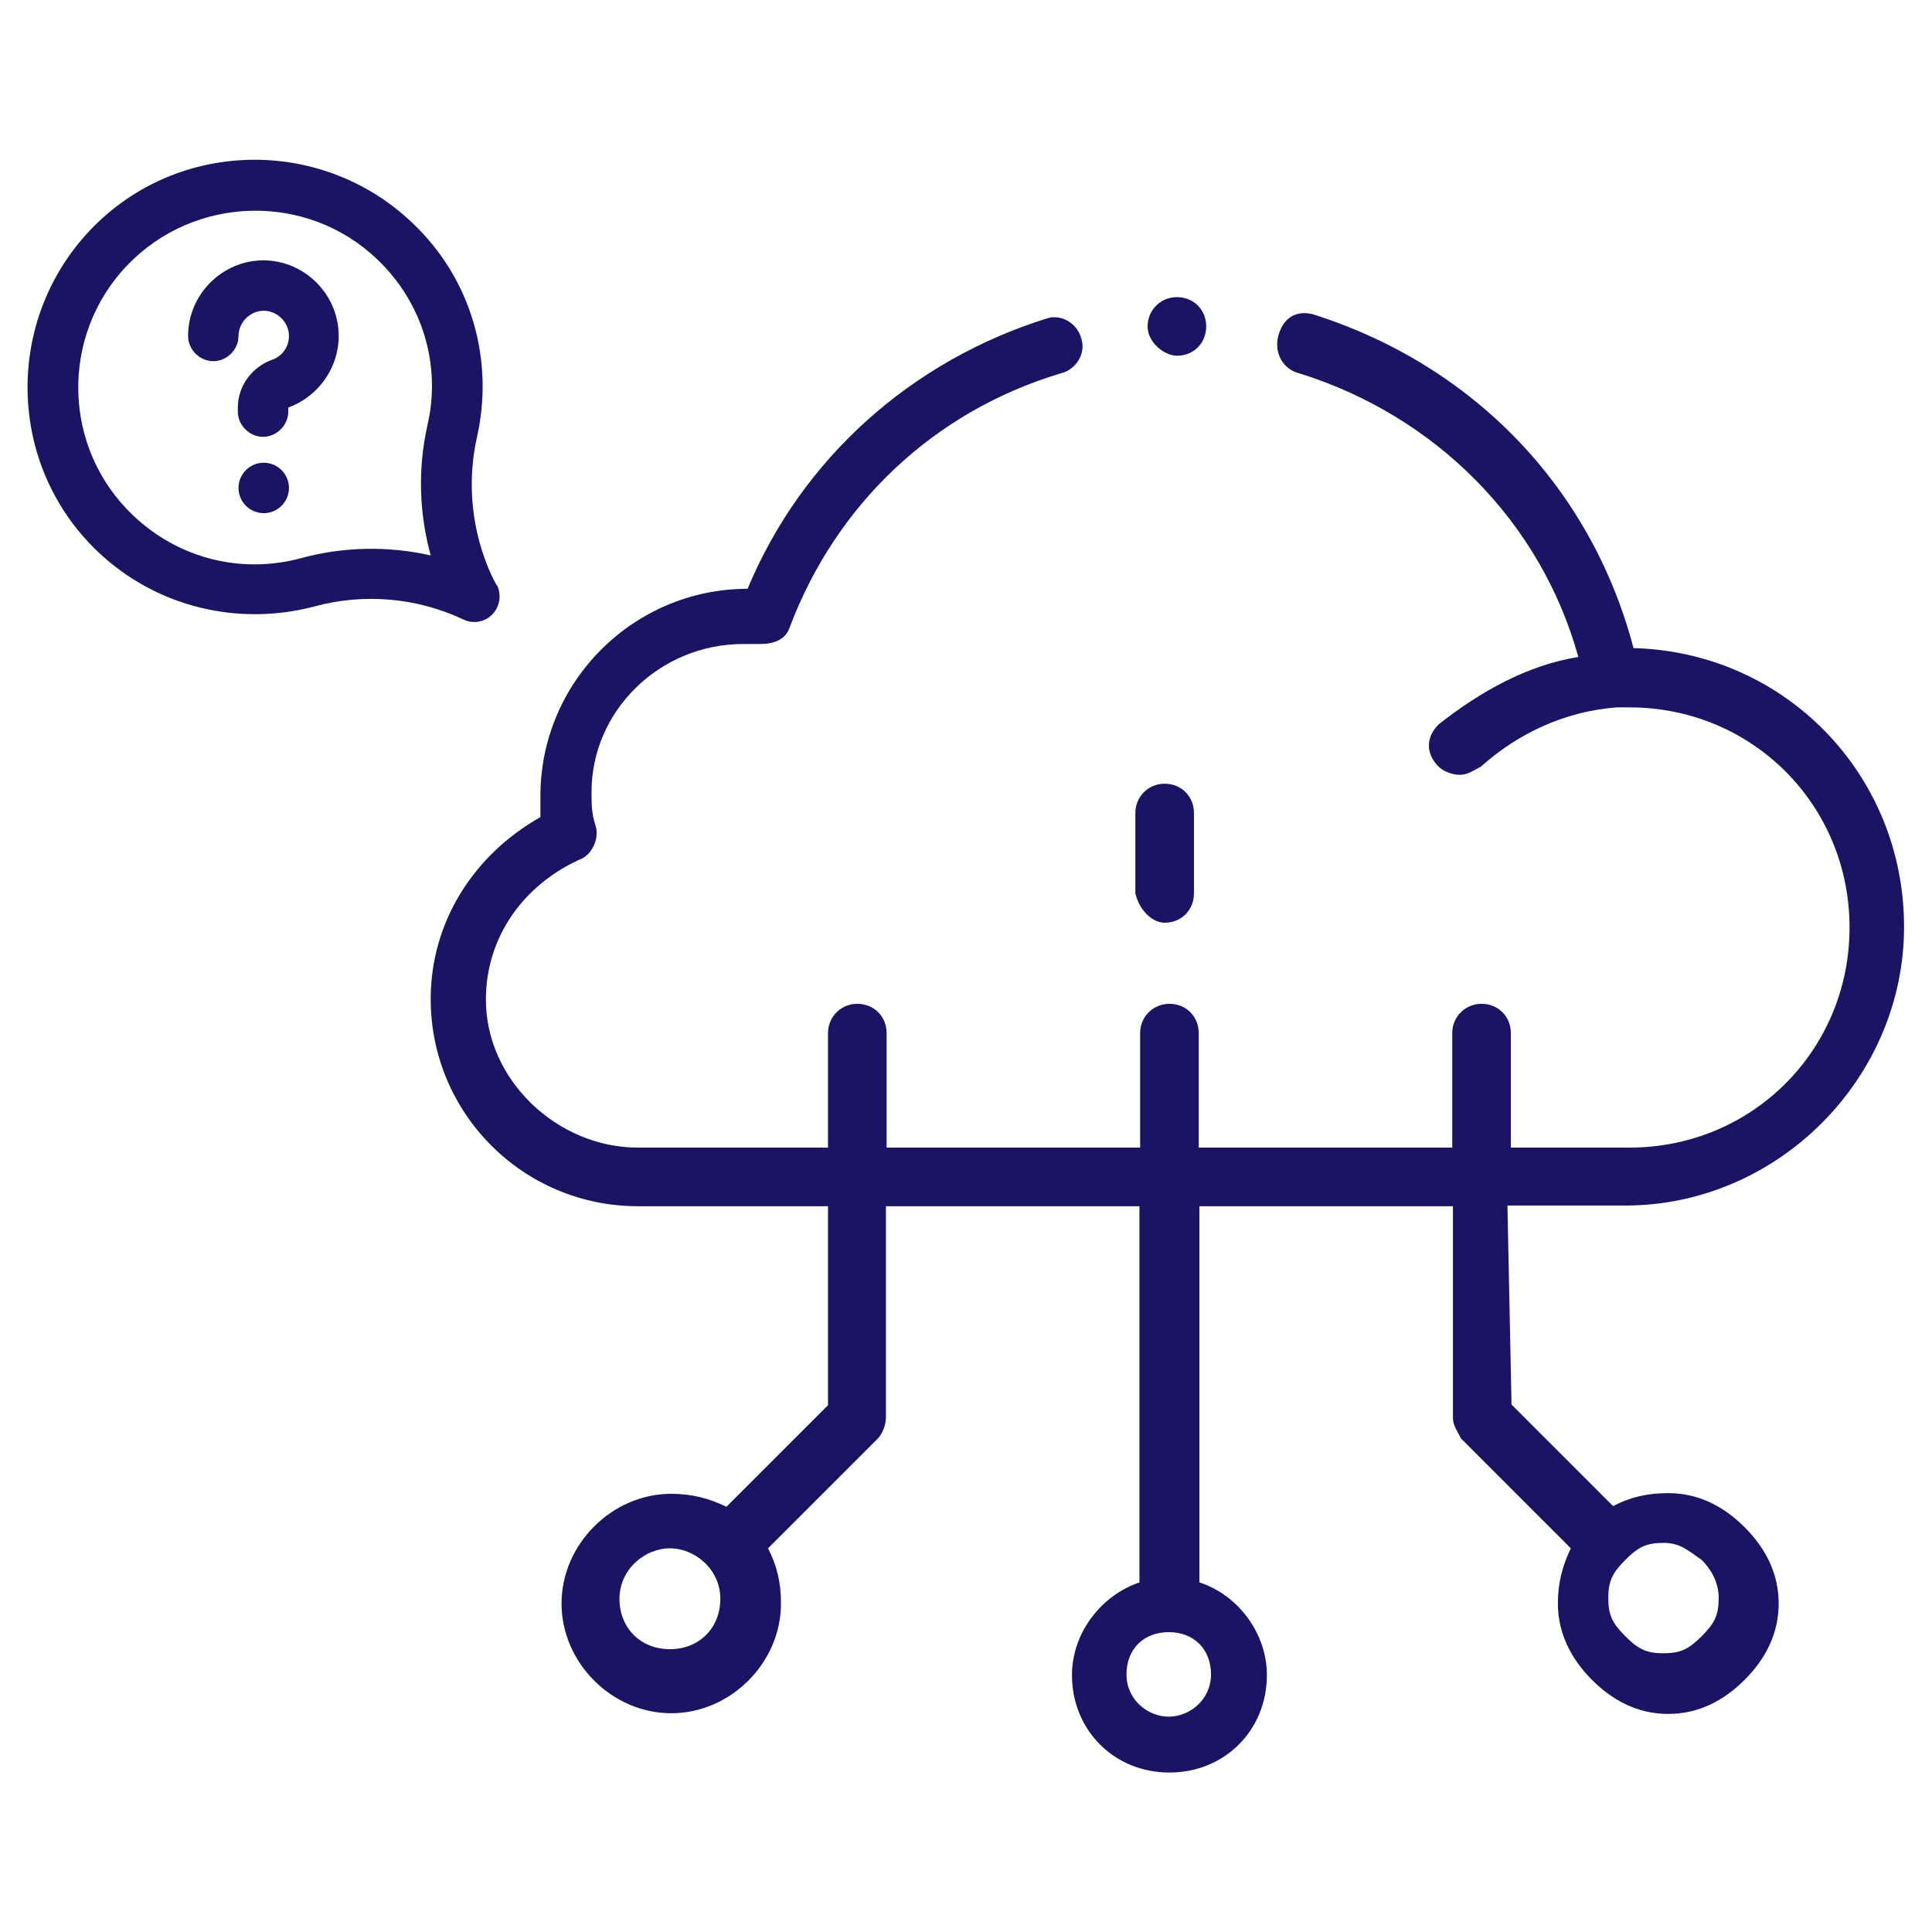
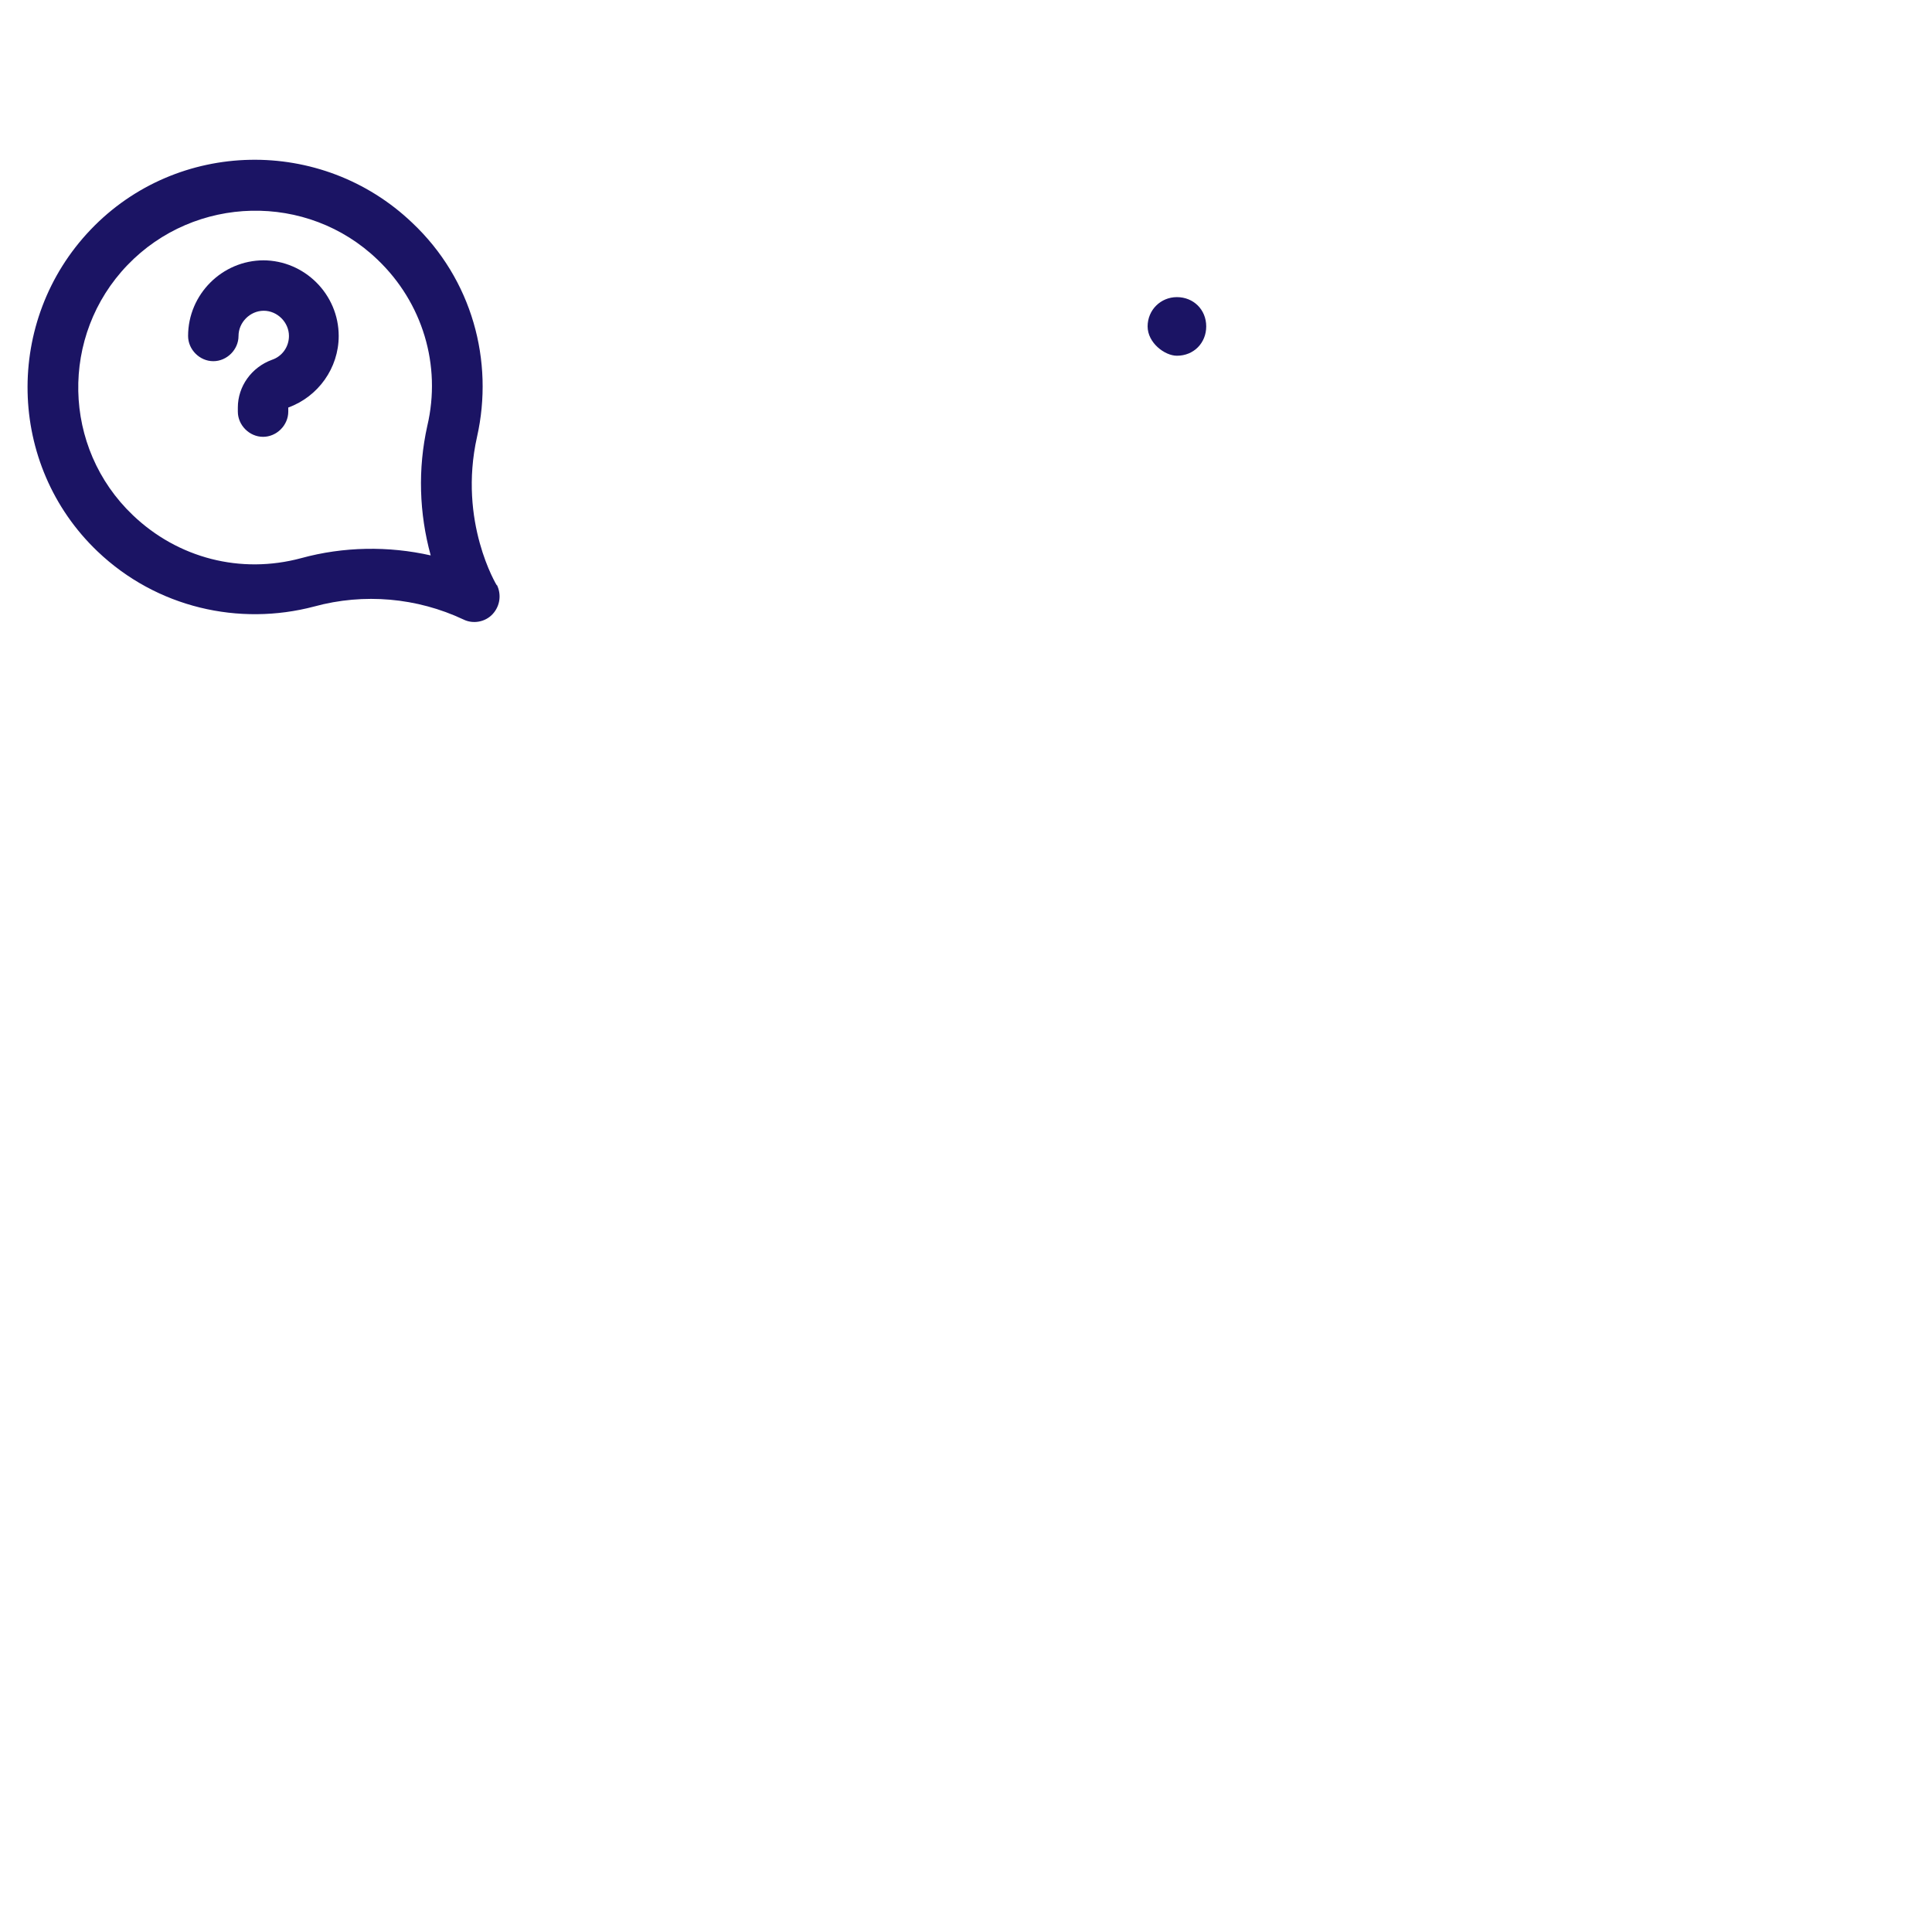
<svg xmlns="http://www.w3.org/2000/svg" id="_レイヤー_1" data-name="レイヤー 1" viewBox="0 0 28.35 28.35">
  <defs>
    <style>
      .cls-1 {
        fill: #1b1464;
      }
    </style>
  </defs>
  <g>
-     <path class="cls-1" d="m17.09,13.54c.25,0,.43-.19.43-.43v-1.18c0-.25-.19-.43-.43-.43s-.43.19-.43.43v1.18c.06.25.25.43.43.43h0Z" />
-     <path class="cls-1" d="m22.11,17.69h1.74c2.23,0,4.09-1.86,4.09-4.09s-1.74-4.03-3.97-4.09c-.62-2.36-2.36-4.16-4.71-4.9-.25-.06-.43.06-.5.31s.06.5.31.56c1.99.62,3.54,2.17,4.09,4.16-.74.12-1.43.5-2.05.99-.19.19-.19.43,0,.62.06.06.19.12.31.12s.19-.06.31-.12c.56-.5,1.24-.81,1.99-.87h.19c1.8,0,3.23,1.43,3.23,3.23s-1.43,3.23-3.23,3.23h-1.74v-1.68c0-.25-.19-.43-.43-.43s-.43.19-.43.43v1.68h-3.72v-1.68c0-.25-.19-.43-.43-.43s-.43.19-.43.43v1.68h-3.72v-1.68c0-.25-.19-.43-.43-.43s-.43.19-.43.43v1.68h-2.79c-1.18,0-2.23-.99-2.23-2.17,0-.93.56-1.68,1.36-2.05.19-.06.31-.31.25-.5s-.06-.31-.06-.5c0-1.18.99-2.17,2.23-2.17h.25c.19,0,.37-.06.43-.25.68-1.8,2.11-3.16,3.97-3.72.25-.06.37-.31.31-.5-.06-.25-.31-.37-.5-.31-1.99.62-3.6,2.05-4.4,3.97-1.67,0-3.04,1.36-3.04,3.04v.31c-.99.56-1.61,1.55-1.61,2.67,0,1.68,1.36,3.04,3.04,3.04h2.79v2.92l-1.49,1.49c-.25-.12-.5-.19-.81-.19-.87,0-1.61.74-1.61,1.61s.74,1.61,1.61,1.61,1.61-.74,1.61-1.61c0-.31-.06-.56-.19-.81l1.61-1.61c.06-.06.12-.19.12-.31v-3.1h3.72v5.52c-.56.19-.99.74-.99,1.36,0,.81.62,1.43,1.43,1.43s1.43-.62,1.43-1.43c0-.62-.43-1.18-.99-1.36v-5.52h3.72v3.1c0,.12.06.19.12.31l1.61,1.61c-.12.25-.19.5-.19.81,0,.43.19.81.5,1.12s.68.5,1.12.5.81-.19,1.12-.5.5-.68.5-1.12-.19-.81-.5-1.12-.68-.5-1.12-.5c-.31,0-.56.06-.81.19l-1.49-1.49-.06-2.92h0Zm-12.28,6.51c-.43,0-.74-.31-.74-.74s.37-.74.74-.74.74.31.74.74-.31.74-.74.74h0Zm7.32.99c-.31,0-.62-.25-.62-.62s.25-.62.62-.62.62.25.62.62-.31.62-.62.62h0Zm7.82-2.3c.12.12.25.31.25.56s-.06.37-.25.56-.31.25-.56.25-.37-.06-.56-.25-.25-.31-.25-.56.06-.37.25-.56.31-.25.56-.25.37.12.56.25h0Z" />
    <path class="cls-1" d="m17.27,5.22c.25,0,.43-.19.43-.43h0c0-.25-.19-.43-.43-.43s-.43.19-.43.43.25.43.43.43h0Z" />
  </g>
  <path class="cls-1" d="m3.87,3.82c-.61,0-1.11.5-1.11,1.11,0,.2.17.37.37.37s.37-.17.37-.37.17-.37.37-.37.37.17.37.37c0,.16-.1.3-.25.35-.3.11-.5.39-.5.7v.06c0,.2.17.37.37.37s.37-.17.37-.37v-.06s0,0,0,0c.44-.16.74-.58.74-1.05,0-.61-.5-1.11-1.11-1.11Z" />
-   <circle class="cls-1" cx="3.87" cy="7.16" r=".37" />
  <path class="cls-1" d="m7.29,8.59s-.57-.93-.29-2.18c.25-1.11-.07-2.31-.95-3.14-1.33-1.27-3.45-1.23-4.72.1s-1.23,3.45.1,4.72c.87.83,2.08,1.1,3.18.81.73-.2,1.51-.13,2.19.19.14.07.32.04.43-.08s.13-.29.06-.43h0Zm-2.87-.4c-.89.24-1.81,0-2.47-.63-1.04-.99-1.07-2.64-.08-3.67s2.64-1.07,3.67-.08c.66.63.94,1.55.73,2.44-.14.63-.12,1.28.05,1.9-.62-.14-1.28-.13-1.9.04h0Z" />
</svg>